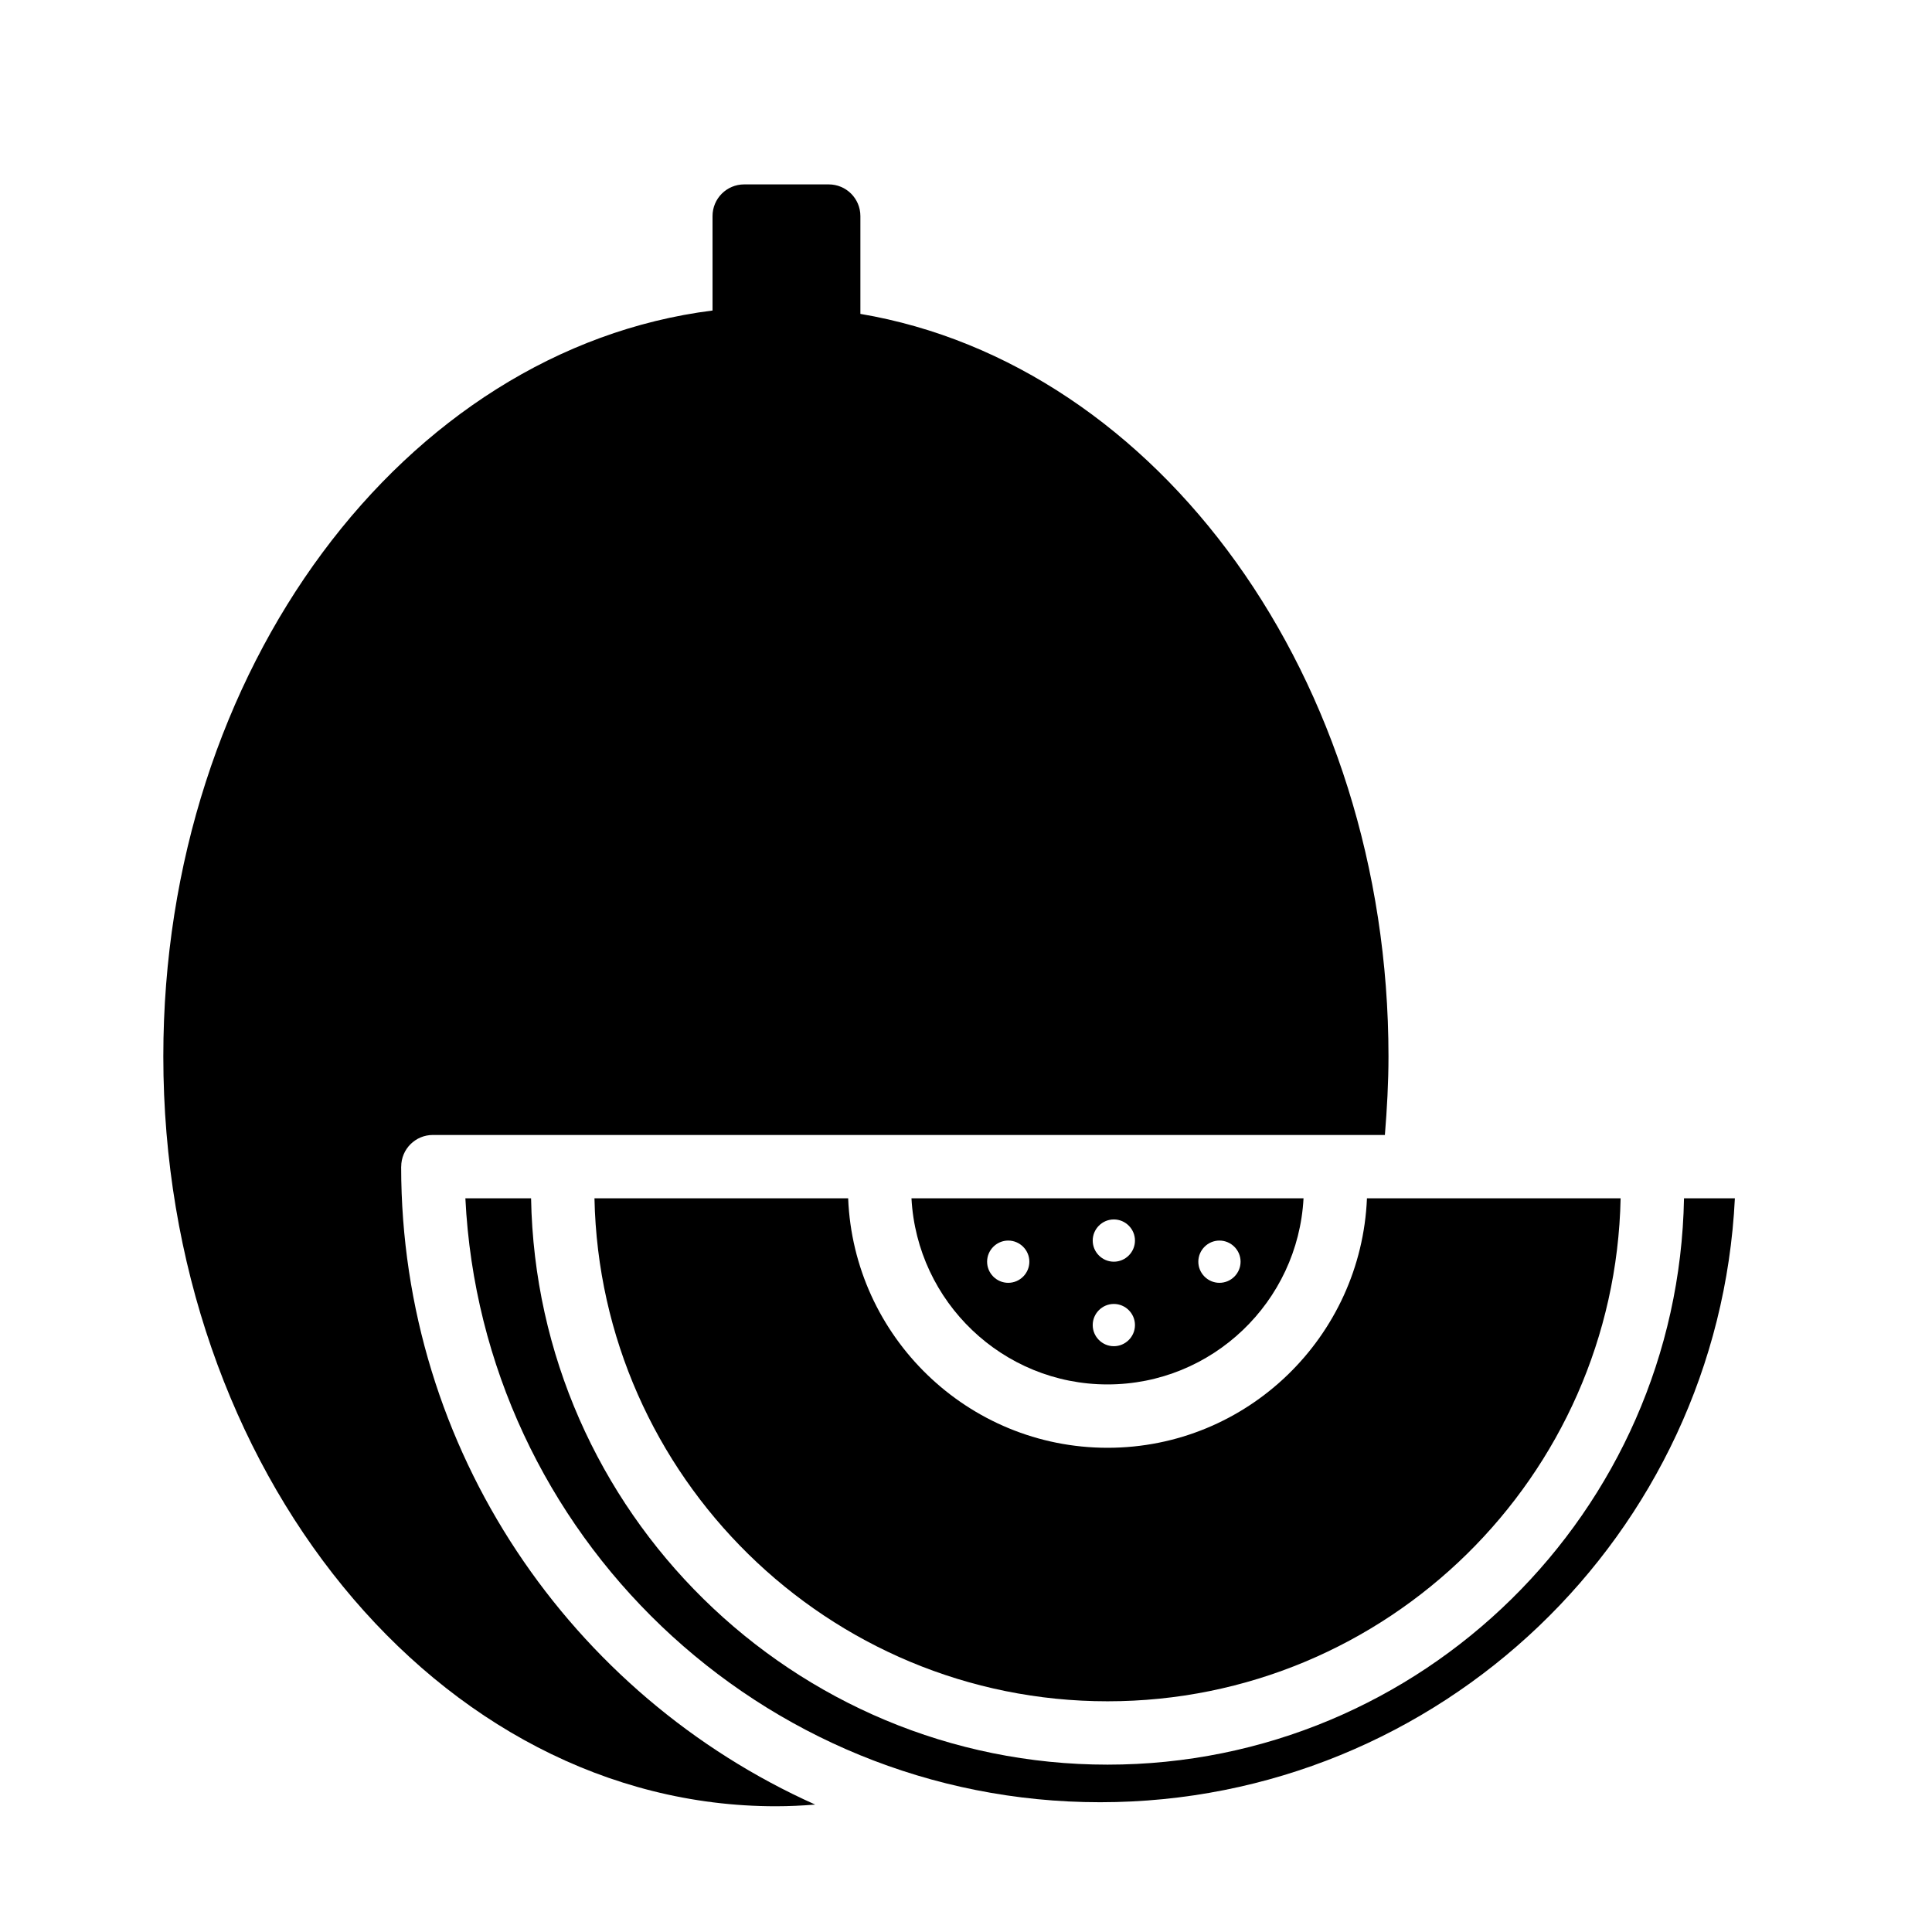
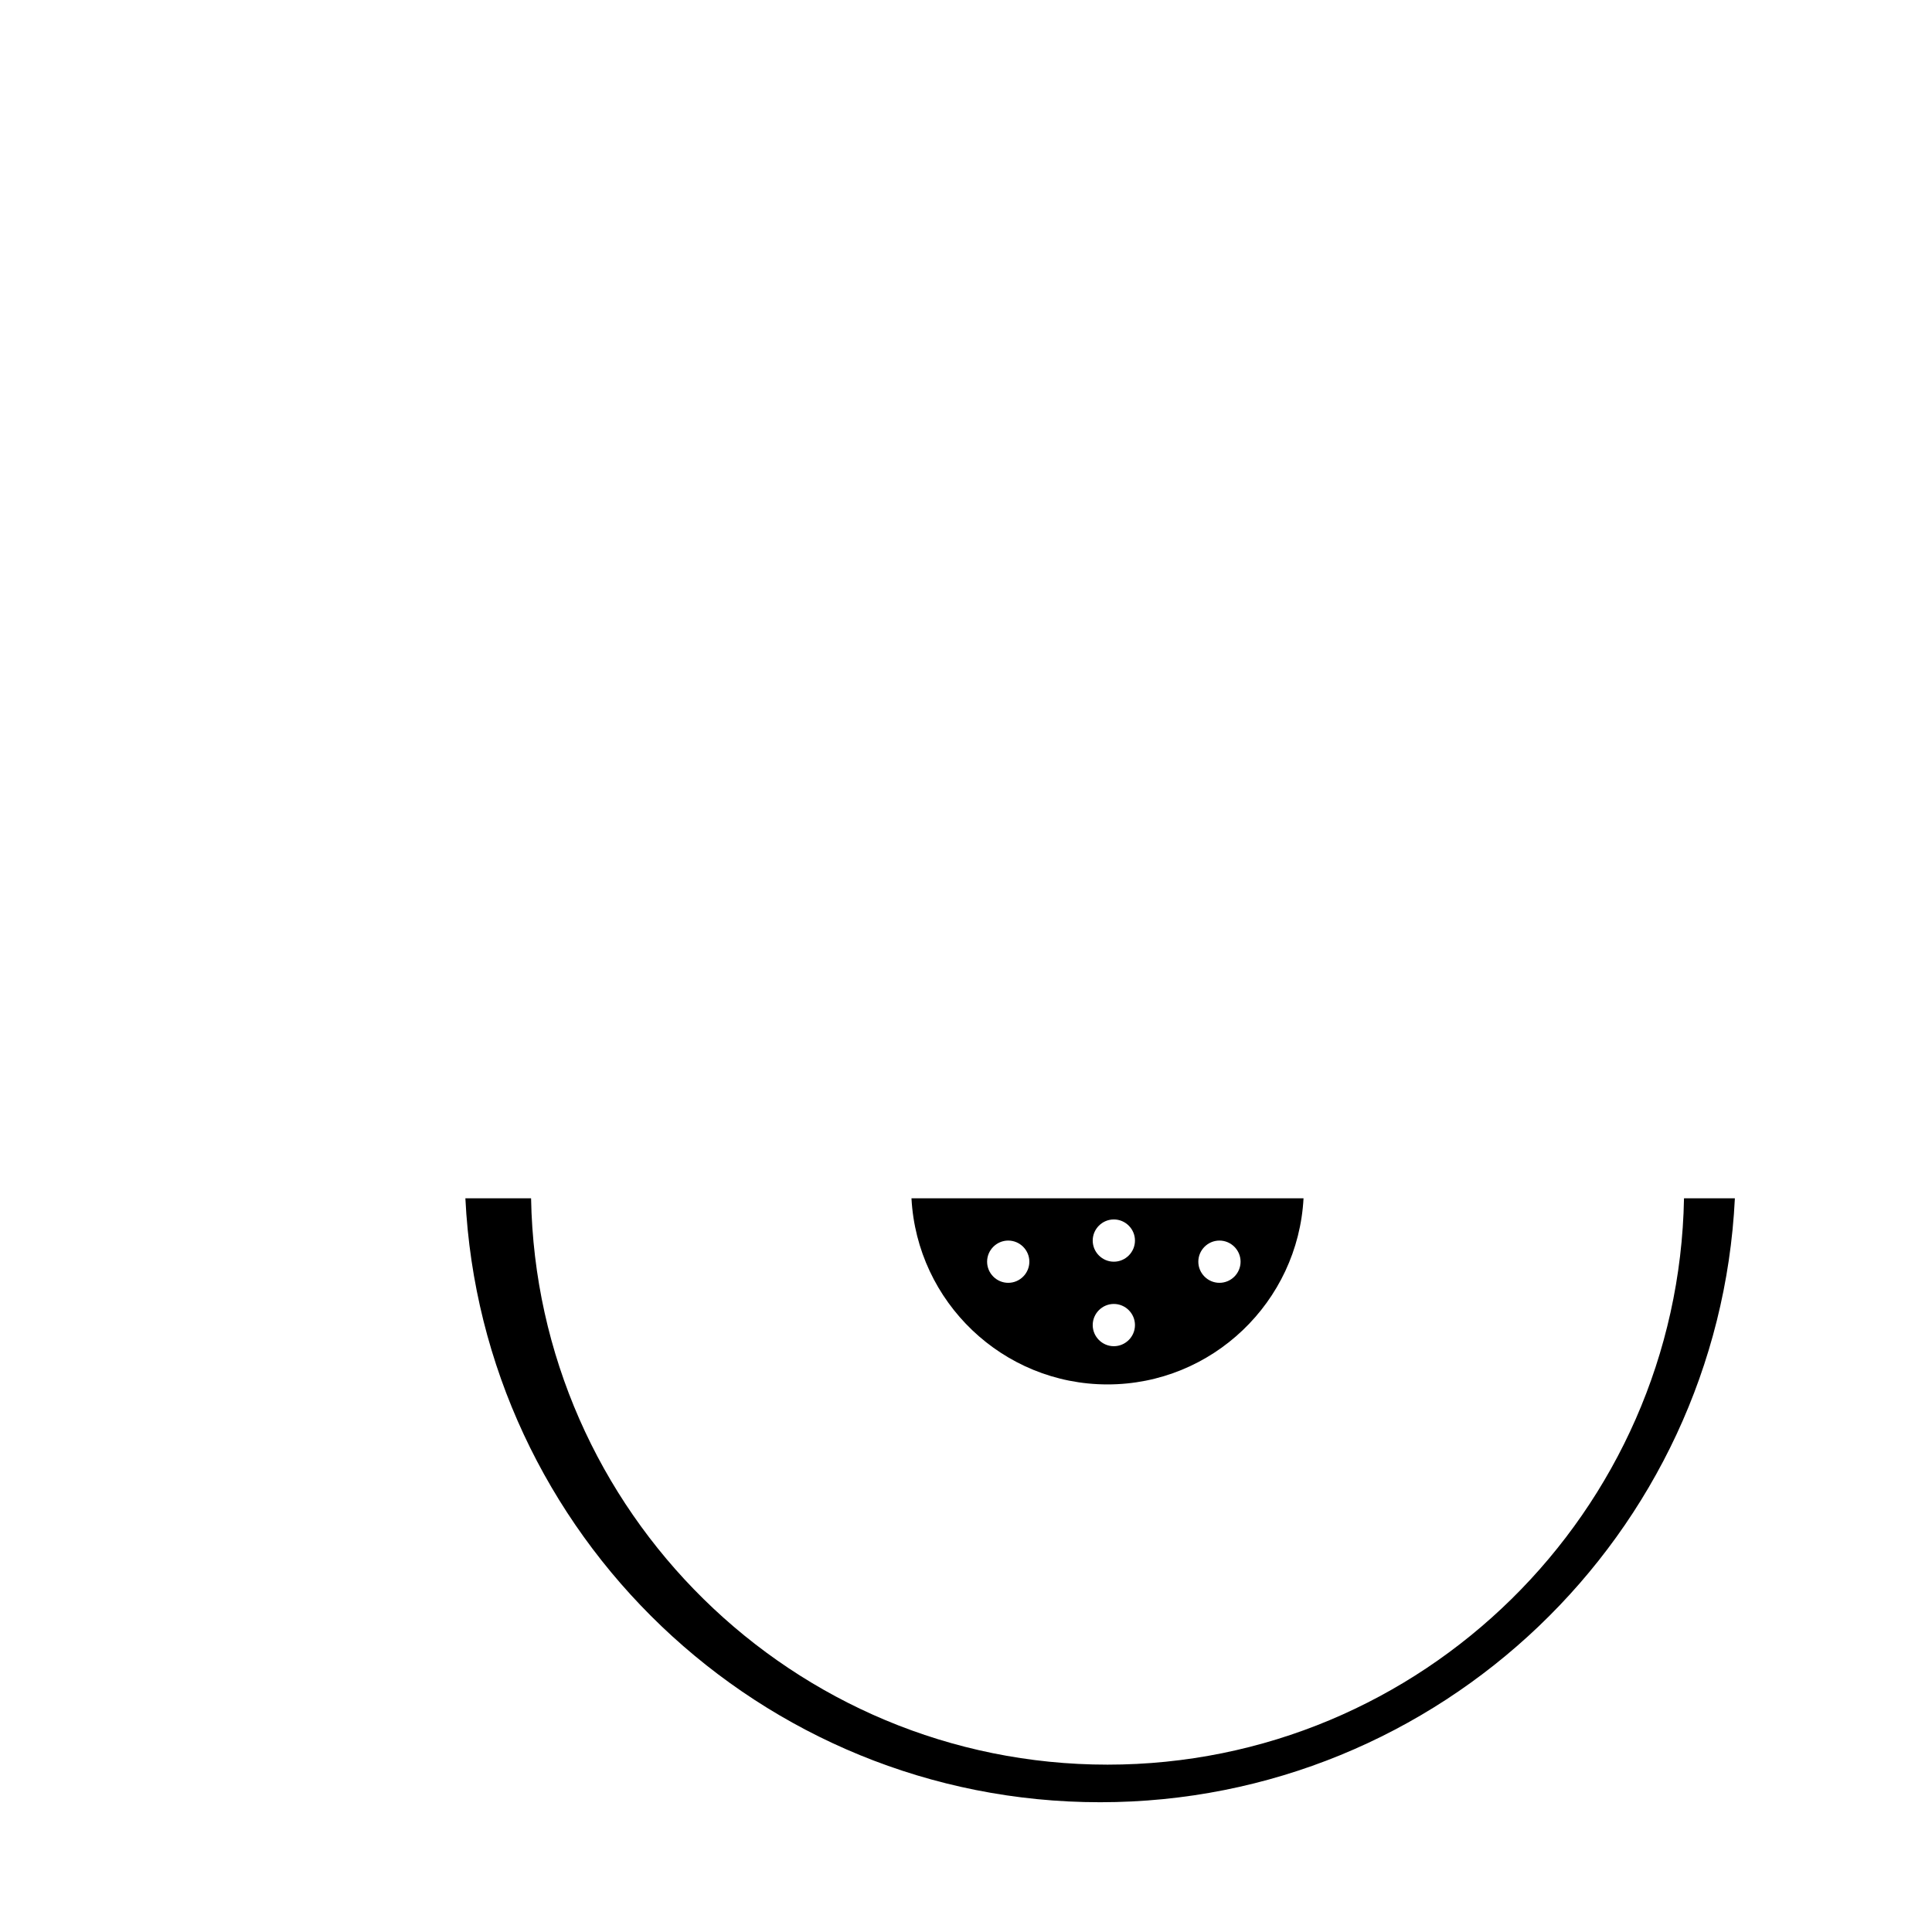
<svg xmlns="http://www.w3.org/2000/svg" fill="#000000" width="800px" height="800px" version="1.1" viewBox="144 144 512 512">
  <g>
    <path d="m385.55 461.57c1.457 27.43 24.184 49.316 51.949 49.316s50.492-21.887 51.949-49.316zm25.641 22.391c-3.078 0-5.598-2.519-5.598-5.598 0-3.078 2.519-5.598 5.598-5.598 3.078 0 5.598 2.519 5.598 5.598 0 3.082-2.519 5.598-5.598 5.598zm27.988 16.797c-3.078 0-5.598-2.519-5.598-5.598 0-3.078 2.519-5.598 5.598-5.598s5.598 2.519 5.598 5.598c0 3.078-2.519 5.598-5.598 5.598zm0-22.395c-3.078 0-5.598-2.519-5.598-5.598s2.519-5.598 5.598-5.598 5.598 2.519 5.598 5.598c0 3.082-2.519 5.598-5.598 5.598zm27.988 5.598c-3.078 0-5.598-2.519-5.598-5.598 0-3.078 2.519-5.598 5.598-5.598s5.598 2.519 5.598 5.598c0 3.082-2.519 5.598-5.598 5.598z" />
-     <path d="m573.48 461.57c-1.512 73.727-61.855 133.29-135.97 133.29-74.059 0-134.46-59.562-135.97-133.29h67.23c1.457 36.668 31.684 66.109 68.742 66.109 37.059 0.004 67.23-29.441 68.742-66.109z" />
    <path d="m603.76 461.57c-4.367 89.008-78.145 160.04-168.21 160.04s-163.85-71.035-168.22-160.04h17.41c1.512 83.016 69.414 150.08 152.77 150.08 83.352 0.004 151.25-67.059 152.77-150.08z" />
-     <path d="m250.31 453.18c0 75.234 45.117 140.11 109.72 169.05-3.469 0.281-6.941 0.449-10.41 0.449-89.512 0-162.34-89.117-162.34-198.73 0-102.61 63.871-187.36 145.55-197.66l-0.004-25.023c0-4.644 3.75-8.398 8.398-8.398h22.391c4.644 0 8.395 3.754 8.395 8.398v25.918c78.93 13.379 139.95 96.508 139.95 196.77 0 6.941-0.391 13.938-0.953 20.824h-252.29c-4.644 0-8.395 3.75-8.395 8.398z" />
  </g>
</svg>